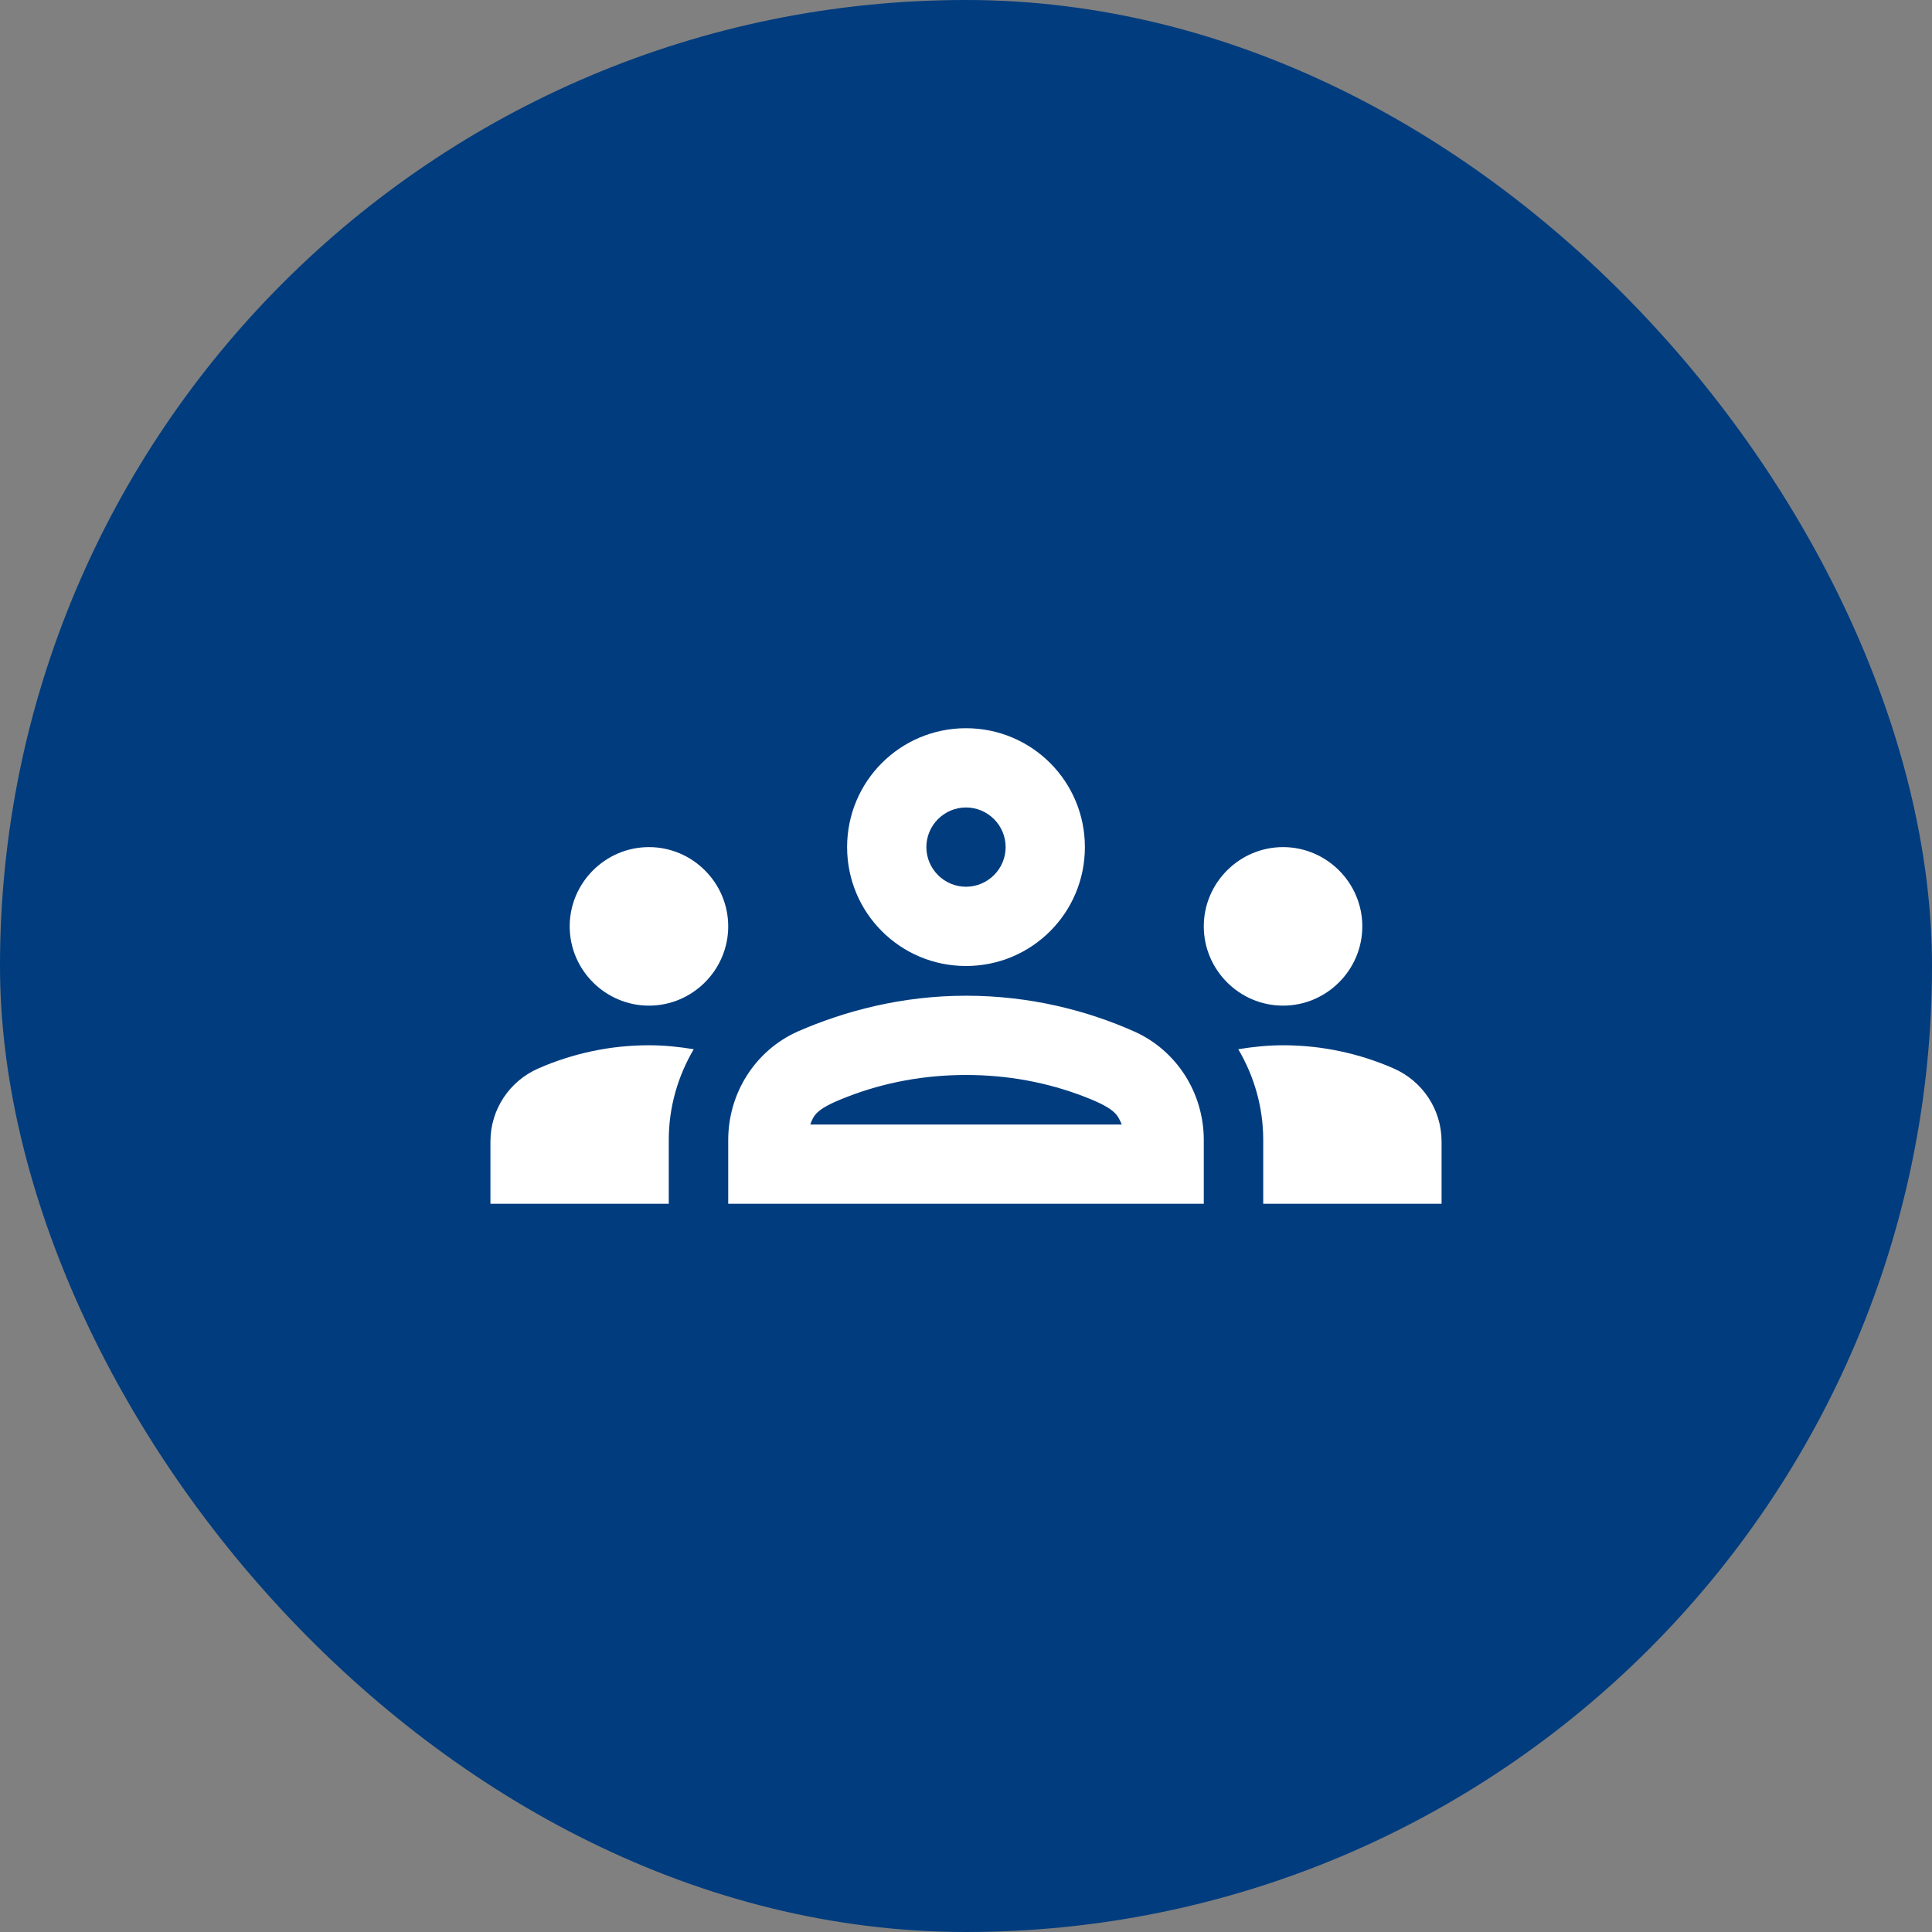
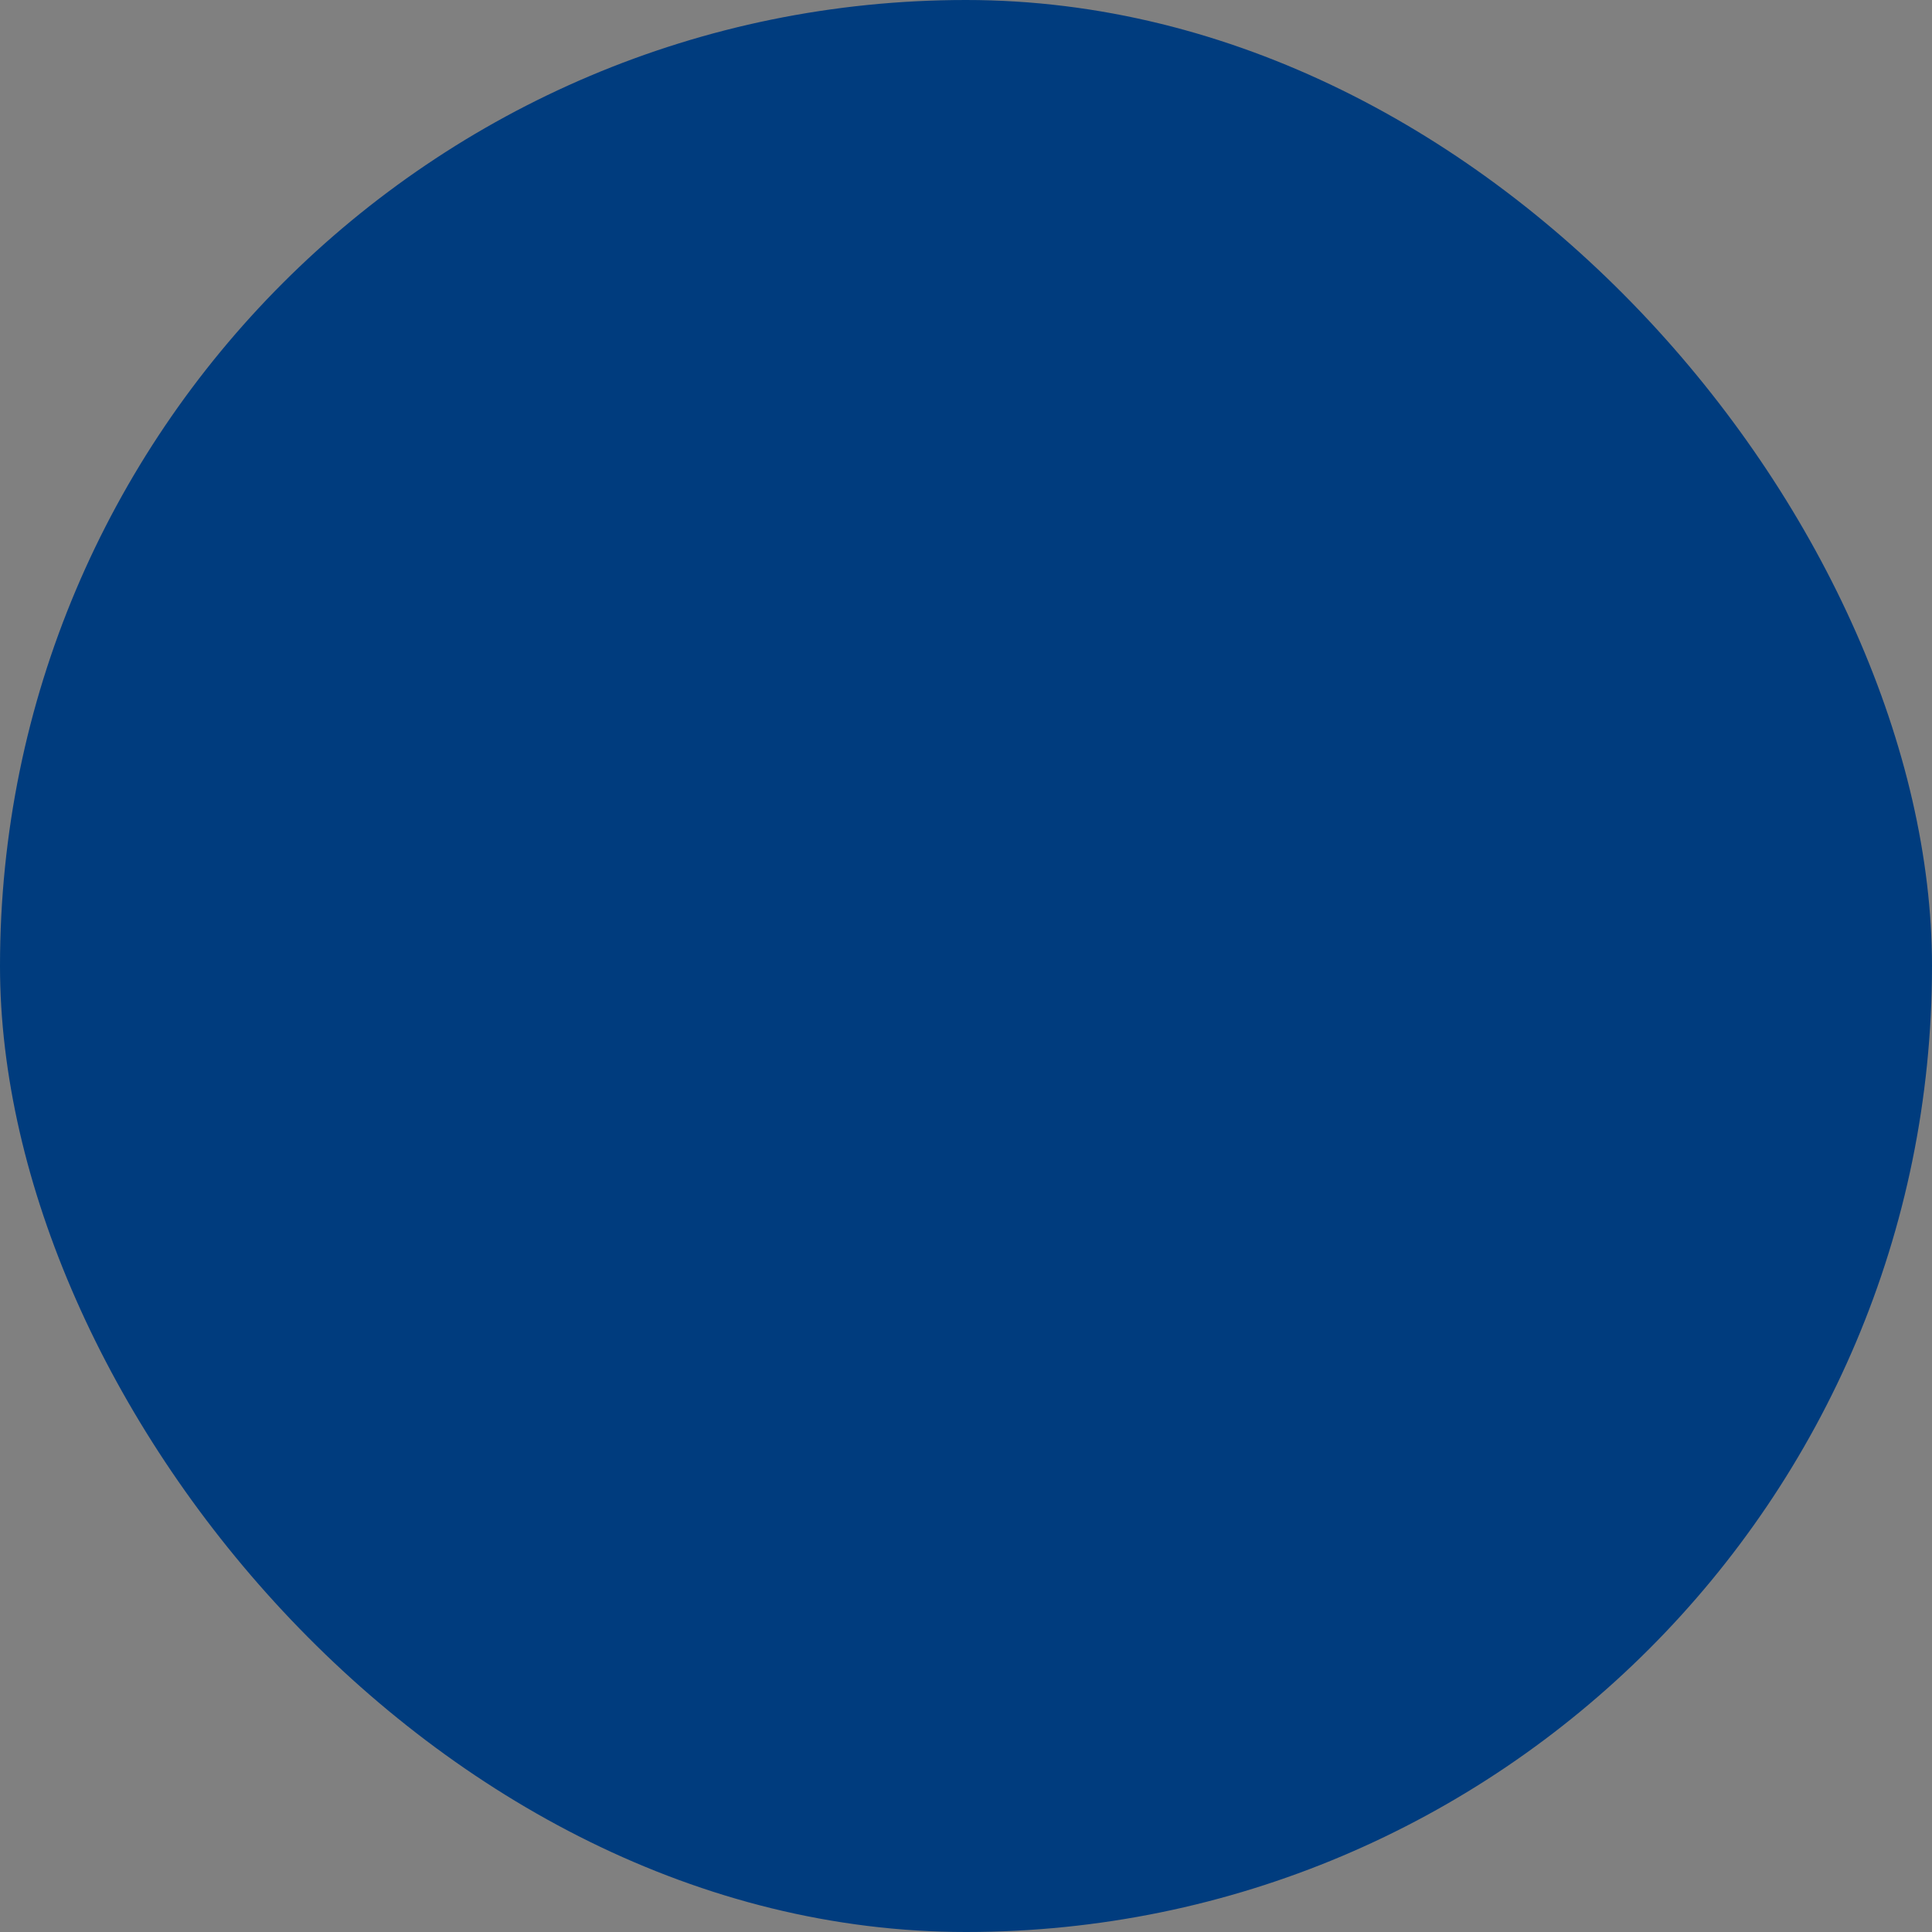
<svg xmlns="http://www.w3.org/2000/svg" width="130" height="130" viewBox="0 0 130 130" fill="none">
  <rect x="0" y="0" width="130" height="130" fill="#808080" stroke="none" />
  <rect width="130" height="130" rx="65" fill="#003C7E" />
-   <path d="M43.667 67.667C46.6 67.667 49 65.267 49 62.333C49 59.4 46.6 57 43.667 57C40.733 57 38.333 59.4 38.333 62.333C38.333 65.267 40.733 67.667 43.667 67.667ZM46.68 70.6C45.693 70.44 44.707 70.333 43.667 70.333C41.027 70.333 38.52 70.893 36.253 71.88C34.28 72.733 33 74.653 33 76.813V81H45V76.707C45 74.493 45.613 72.413 46.68 70.6ZM86.333 67.667C89.267 67.667 91.667 65.267 91.667 62.333C91.667 59.4 89.267 57 86.333 57C83.4 57 81 59.4 81 62.333C81 65.267 83.4 67.667 86.333 67.667ZM97 76.813C97 74.653 95.72 72.733 93.747 71.88C91.48 70.893 88.973 70.333 86.333 70.333C85.293 70.333 84.307 70.44 83.32 70.6C84.387 72.413 85 74.493 85 76.707V81H97V76.813ZM76.307 69.4C73.187 68.013 69.347 67 65 67C60.653 67 56.813 68.04 53.693 69.4C50.813 70.68 49 73.56 49 76.707V81H81V76.707C81 73.56 79.187 70.68 76.307 69.4ZM54.52 75.667C54.76 75.053 54.867 74.627 56.947 73.827C59.533 72.813 62.253 72.333 65 72.333C67.747 72.333 70.467 72.813 73.053 73.827C75.107 74.627 75.213 75.053 75.48 75.667H54.52ZM65 54.333C66.467 54.333 67.667 55.533 67.667 57C67.667 58.467 66.467 59.667 65 59.667C63.533 59.667 62.333 58.467 62.333 57C62.333 55.533 63.533 54.333 65 54.333ZM65 49C60.573 49 57 52.573 57 57C57 61.427 60.573 65 65 65C69.427 65 73 61.427 73 57C73 52.573 69.427 49 65 49Z" fill="white" />
</svg>